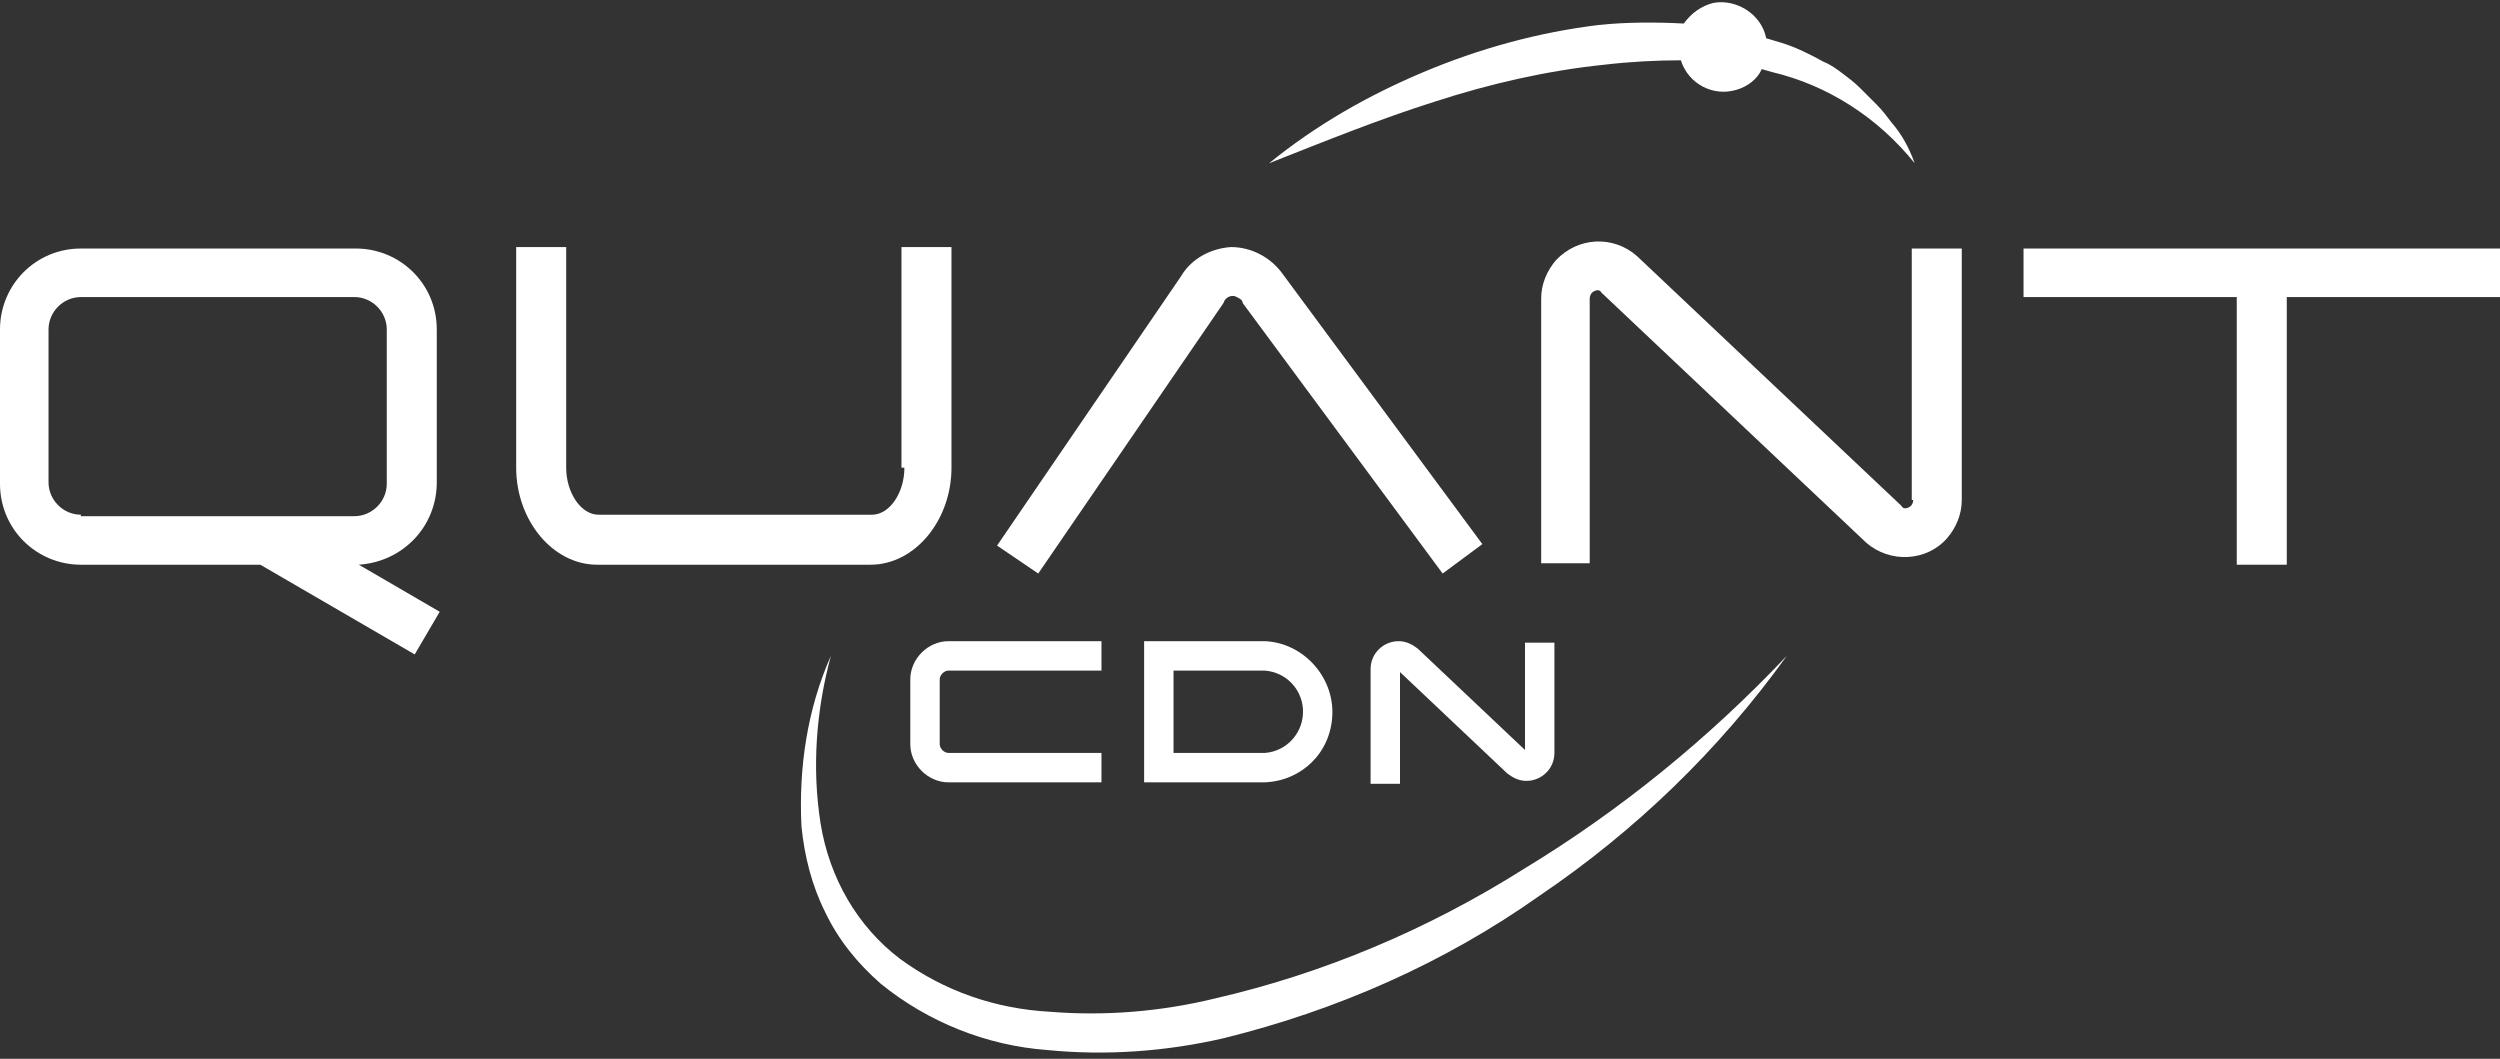
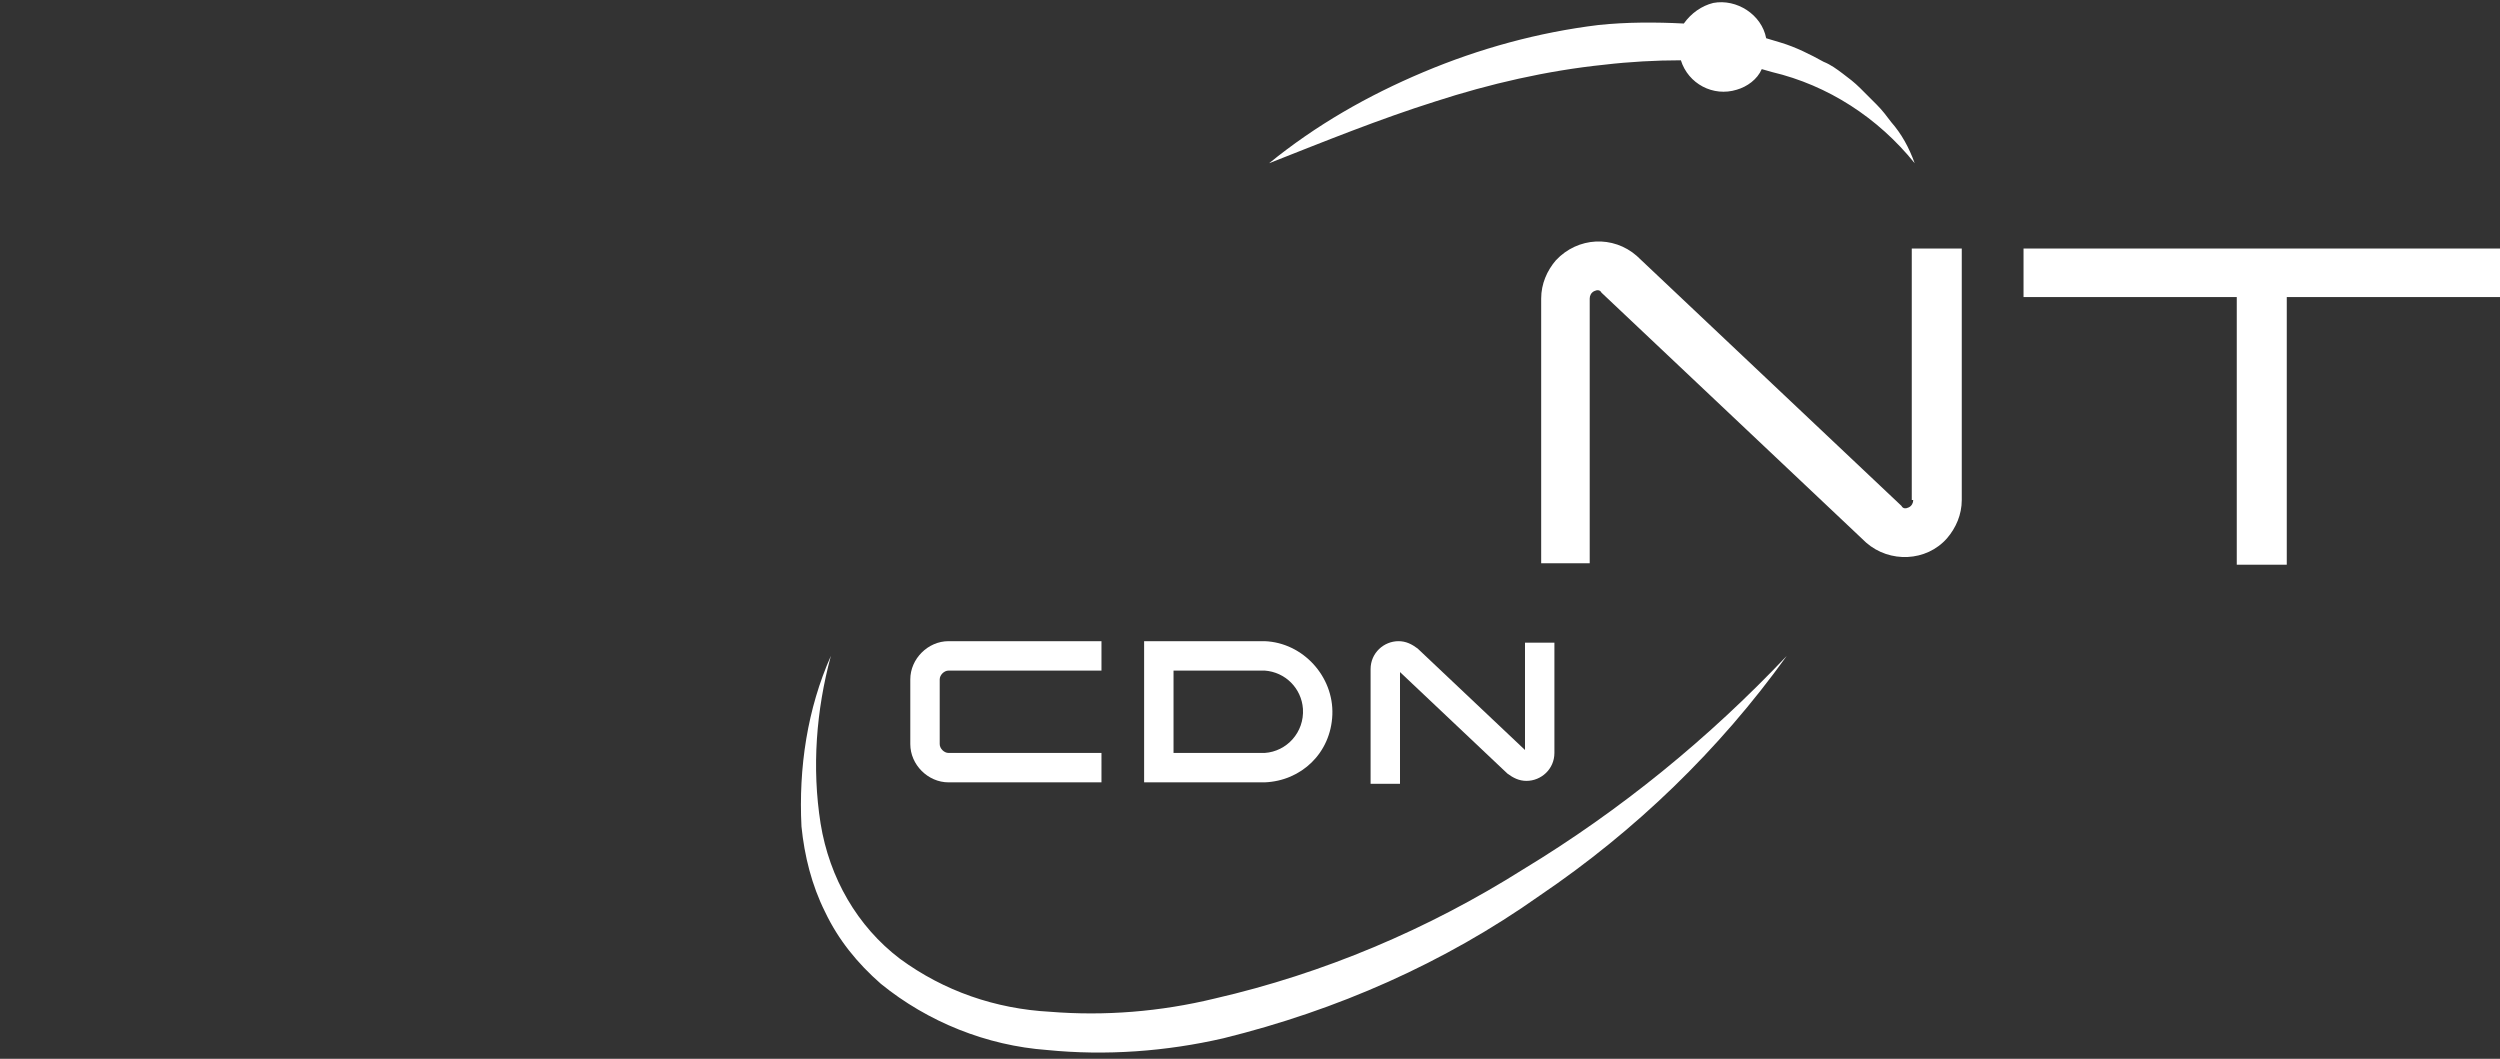
<svg xmlns="http://www.w3.org/2000/svg" version="1.1" id="Layer_1" x="0px" y="0px" viewBox="0 0 170 72" style="enable-background:new 0 0 170 72;" xml:space="preserve">
  <rect x="0" y="0" width="170" height="72" fill="#333333" stroke="none" />
  <style type="text/css">
	.st0{fill:#FFFFFF;}
</style>
  <path class="st0" d="M56.5,44.6c-1,3.7-1.3,7.6-0.7,11.4c0.6,3.7,2.5,7,5.4,9.2c3,2.2,6.5,3.4,10.2,3.6c3.7,0.3,7.5,0,11.2-0.9  c7.4-1.7,14.5-4.7,21-8.8c6.6-4,12.6-8.9,17.9-14.5c-4.6,6.4-10.3,11.9-16.8,16.3c-6.5,4.6-13.8,7.8-21.5,9.7c-3.9,0.9-8,1.2-12,0.8  c-4.1-0.3-8.1-1.9-11.3-4.5c-1.6-1.4-2.9-3-3.8-4.9c-0.9-1.8-1.4-3.8-1.6-5.8C54.3,52.2,54.9,48.2,56.5,44.6z" />
-   <path class="st0" d="M29.7,32.8V22.4c0-3.1-2.5-5.5-5.5-5.5H5.5c-3.1,0-5.5,2.5-5.5,5.5v10.5c0,3.1,2.5,5.5,5.5,5.5h12.2l10.5,6.1  l1.7-2.9l-5.5-3.2C27.4,38.2,29.7,35.8,29.7,32.8z M5.5,35c-1.2,0-2.2-1-2.2-2.2V22.4c0-1.2,1-2.2,2.2-2.2h18.6c1.2,0,2.2,1,2.2,2.2  v10.5c0,1.2-1,2.2-2.2,2.2H5.5z" />
-   <path class="st0" d="M83.7,16.8c-1.4,0.1-2.7,0.8-3.4,2L67.8,37.1l2.8,1.9l12.6-18.4c0.1-0.4,0.6-0.6,0.9-0.4  c0.2,0.1,0.4,0.2,0.4,0.4L98.1,39l2.7-2L87.2,18.6C86.4,17.5,85.1,16.8,83.7,16.8z" />
-   <path class="st0" d="M61.5,31.8c0,1.7-1,3.2-2.2,3.2H40.7c-1.2,0-2.2-1.5-2.2-3.2v-15h-3.4v15c0,3.6,2.5,6.6,5.5,6.6h18.6  c3,0,5.5-3,5.5-6.6v-15h-3.4V31.8z" />
  <path class="st0" d="M130.1,34c0,0.2-0.1,0.4-0.3,0.5c-0.2,0.1-0.4,0.1-0.5-0.1l-18-17c-1.6-1.4-4-1.3-5.5,0.3c-0.6,0.7-1,1.6-1,2.6  v18h3.3v-18c0-0.2,0.1-0.4,0.3-0.5c0.2-0.1,0.4-0.1,0.5,0.1l18,17c1.6,1.4,4.1,1.3,5.5-0.3c0.6-0.7,1-1.6,1-2.6V16.9h-3.4V34z" />
  <polygon class="st0" points="137.6,16.9 137.6,20.2 152.1,20.2 152.1,38.4 155.5,38.4 155.5,20.2 170,20.2 170,16.9 " />
  <path class="st0" d="M74.9,53.2H64.5c-1.4,0-2.6-1.2-2.6-2.6c0,0,0,0,0,0v-4.4c0-1.4,1.2-2.6,2.6-2.6l0,0h10.4v2H64.5  c-0.3,0-0.6,0.3-0.6,0.6v4.4c0,0.3,0.3,0.6,0.6,0.6c0,0,0,0,0,0h10.4V53.2z" />
  <path class="st0" d="M86,53.2h-8.2v-9.6H86c2.6,0.1,4.7,2.4,4.6,5C90.5,51.2,88.5,53.1,86,53.2z M79.8,51.2H86  c1.5-0.1,2.7-1.4,2.6-3c-0.1-1.4-1.2-2.5-2.6-2.6h-6.2L79.8,51.2z" />
  <path class="st0" d="M95.2,53.3h-2v-7.8c0-1.1,0.9-1.9,1.9-1.9c0.5,0,0.9,0.2,1.3,0.5l7.3,6.9v-7.3h2v7.5c0,1.1-0.9,1.9-1.9,1.9  c-0.5,0-0.9-0.2-1.3-0.5l-7.3-6.9L95.2,53.3z" />
  <path class="st0" d="M128.6,8.3c-0.3-0.4-0.6-0.8-1-1.2l-1.1-1.1c-0.4-0.4-0.8-0.7-1.2-1c-0.4-0.3-0.8-0.6-1.3-0.8  c-0.9-0.5-1.9-1-2.9-1.3c-0.3-0.1-0.7-0.2-1-0.3c-0.3-1.6-2-2.7-3.6-2.4c-0.8,0.2-1.5,0.7-2,1.4c-1.9-0.1-3.9-0.1-5.8,0.1  c-4.1,0.5-8.1,1.6-11.9,3.2c-3.8,1.6-7.3,3.6-10.5,6.2c3.8-1.5,7.5-3,11.3-4.2c3.7-1.2,7.6-2.1,11.5-2.5c1.7-0.2,3.5-0.3,5.2-0.3  c0.5,1.6,2.2,2.5,3.8,2c0.7-0.2,1.4-0.7,1.7-1.4l0.7,0.2c3.8,0.9,7.2,3.1,9.7,6.2C129.8,10,129.3,9.1,128.6,8.3z" />
</svg>